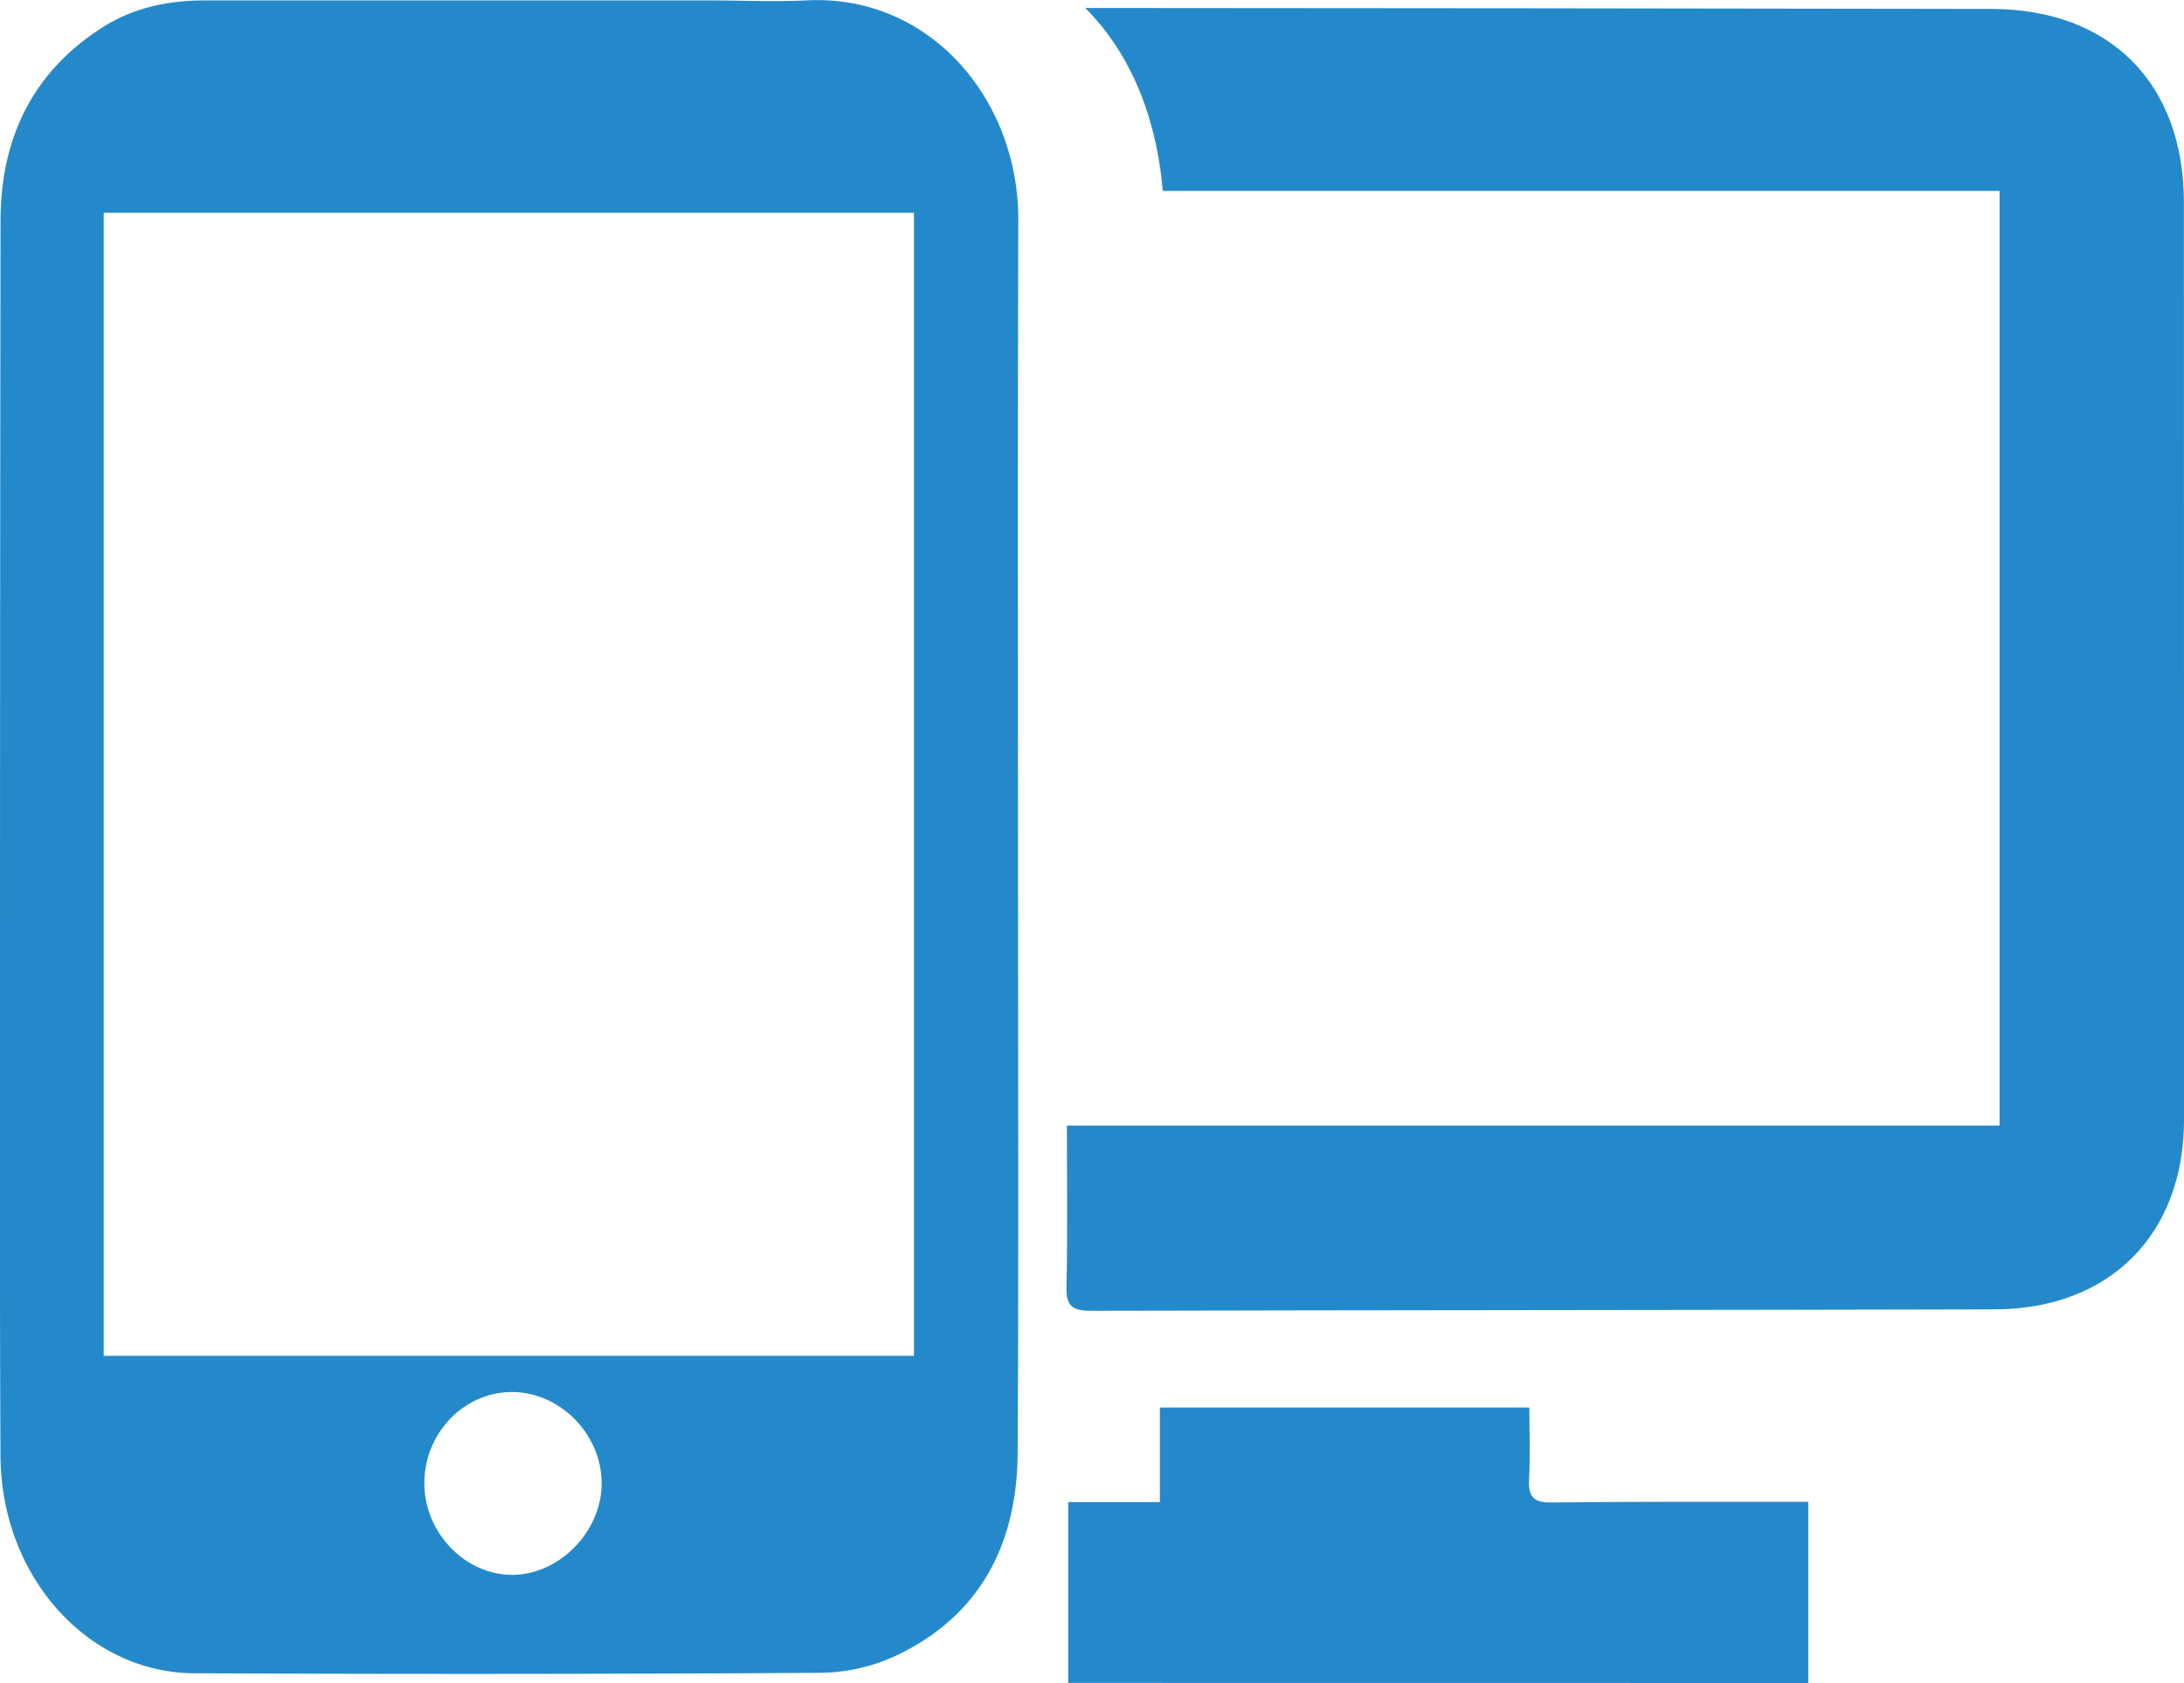
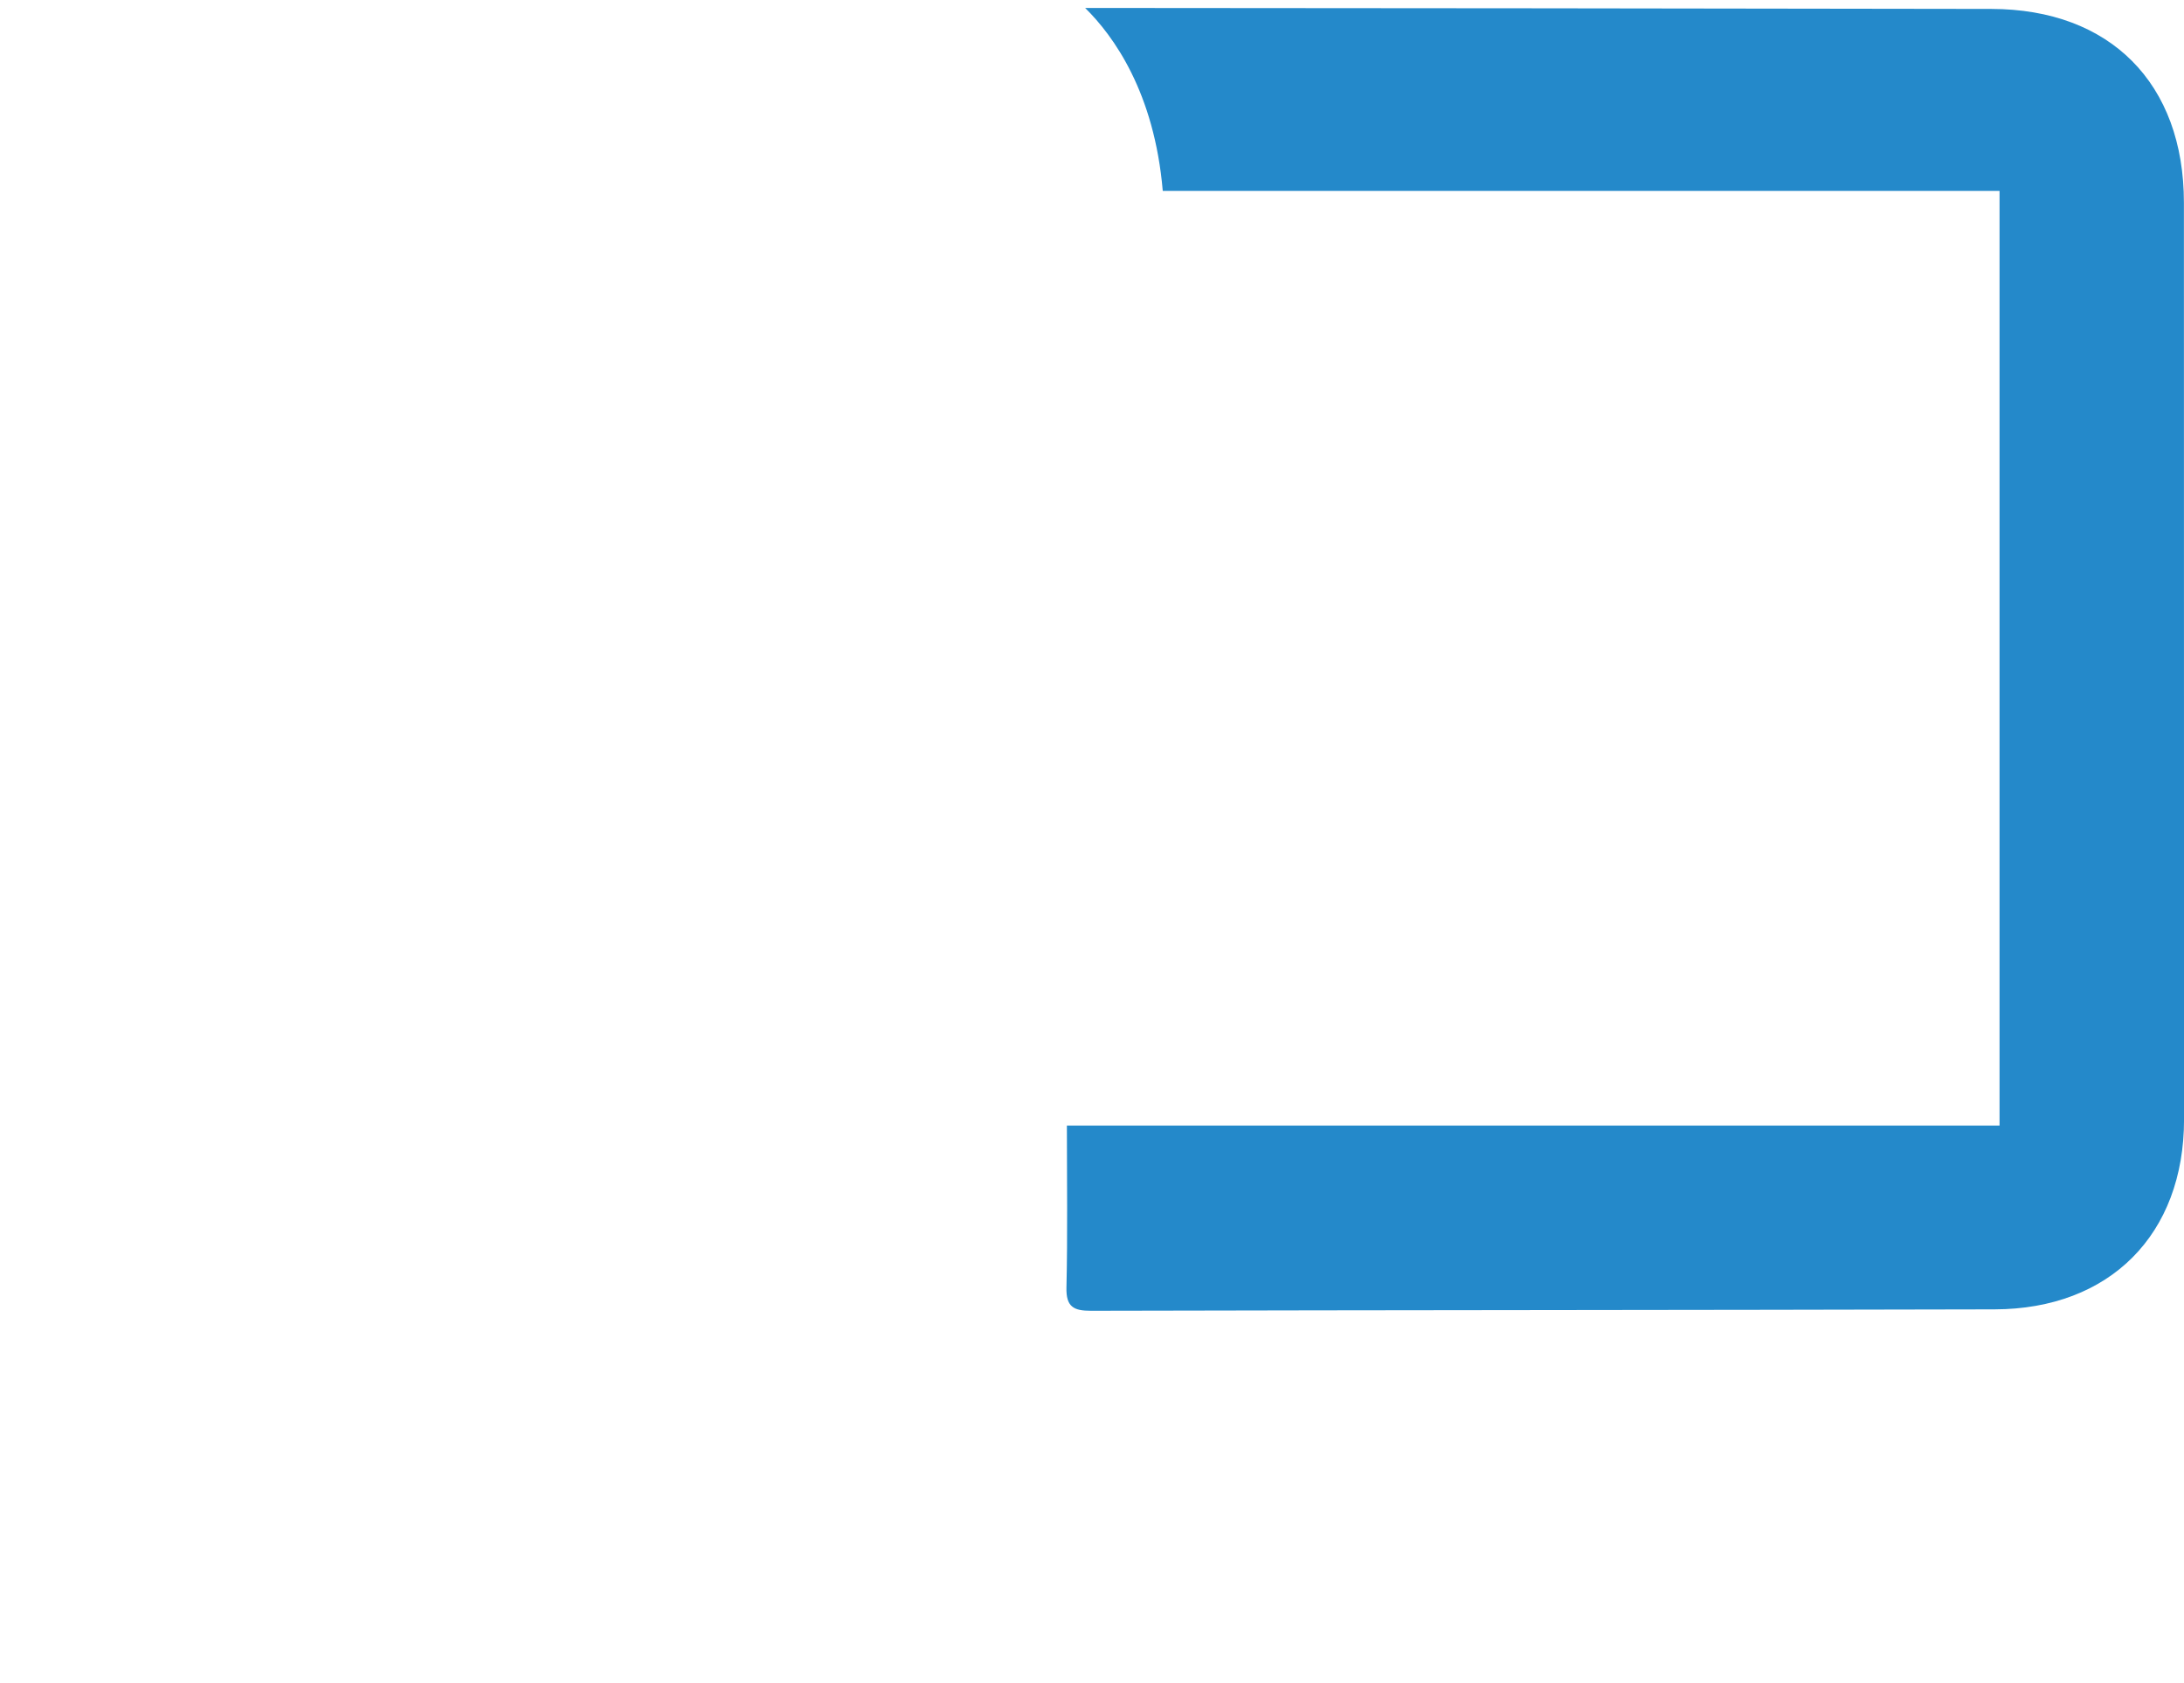
<svg xmlns="http://www.w3.org/2000/svg" viewBox="0 0 494.1 380.83">
  <title>desktop-and-mobile</title>
  <g id="Layer_2" data-name="Layer 2">
    <g id="Isolation_Mode" data-name="Isolation Mode">
-       <path d="M241.67,380.83V339.92h20.74v-21.4H346c0,5.49.21,10.93-.07,16.35-.21,3.91,1.1,5.18,5.07,5.13,17-.21,34-.13,51-.15,2.28,0,4.56,0,7.09,0v41Z" style="fill:#2489ca" />
-       <path d="M230.31,189.82c0,46.34.18,92.68-.08,139-.12,20.95-8.82,37.16-27.85,46a41.85,41.85,0,0,1-16.91,3.73q-70.73.43-141.45.1c-24.27-.09-43.77-22-43.91-49.18C-.06,296.35,0,263.23,0,230.1Q0,140,.12,49.9C.16,31.3,7.34,16.39,23,6.31,30.17,1.7,38.09.09,46.38.09q57,0,114,0c7.33,0,14.68.35,22,0,27.79-1.49,48.06,22.18,48,49.71C230.23,96.46,230.31,143.14,230.31,189.82Zm-206.85,117H206.77V48.14H23.46ZM96,335.68c0,11.16,9.28,20.79,20,20.7s20.16-10,20.11-20.72c0-11.07-9.33-20.57-20.17-20.65S96,324.2,96,335.68Z" style="fill:#2489ca" />
      <path d="M494.08,45.87c0-27-16.68-43.8-43.54-43.85q-102-.17-203.94-.22l-1.1,0c6.41,6.31,15.66,19.1,17.56,41.41H452.37v211.5h-211c0,12.76.18,24.72-.1,36.67-.1,4.37,1.65,5.25,5.54,5.24,68.15-.16,136.29-.15,204.44-.32,26.11-.06,42.86-17,42.86-43Q494.12,149.59,494.08,45.87Z" style="fill:#2489ca" />
    </g>
  </g>
</svg>